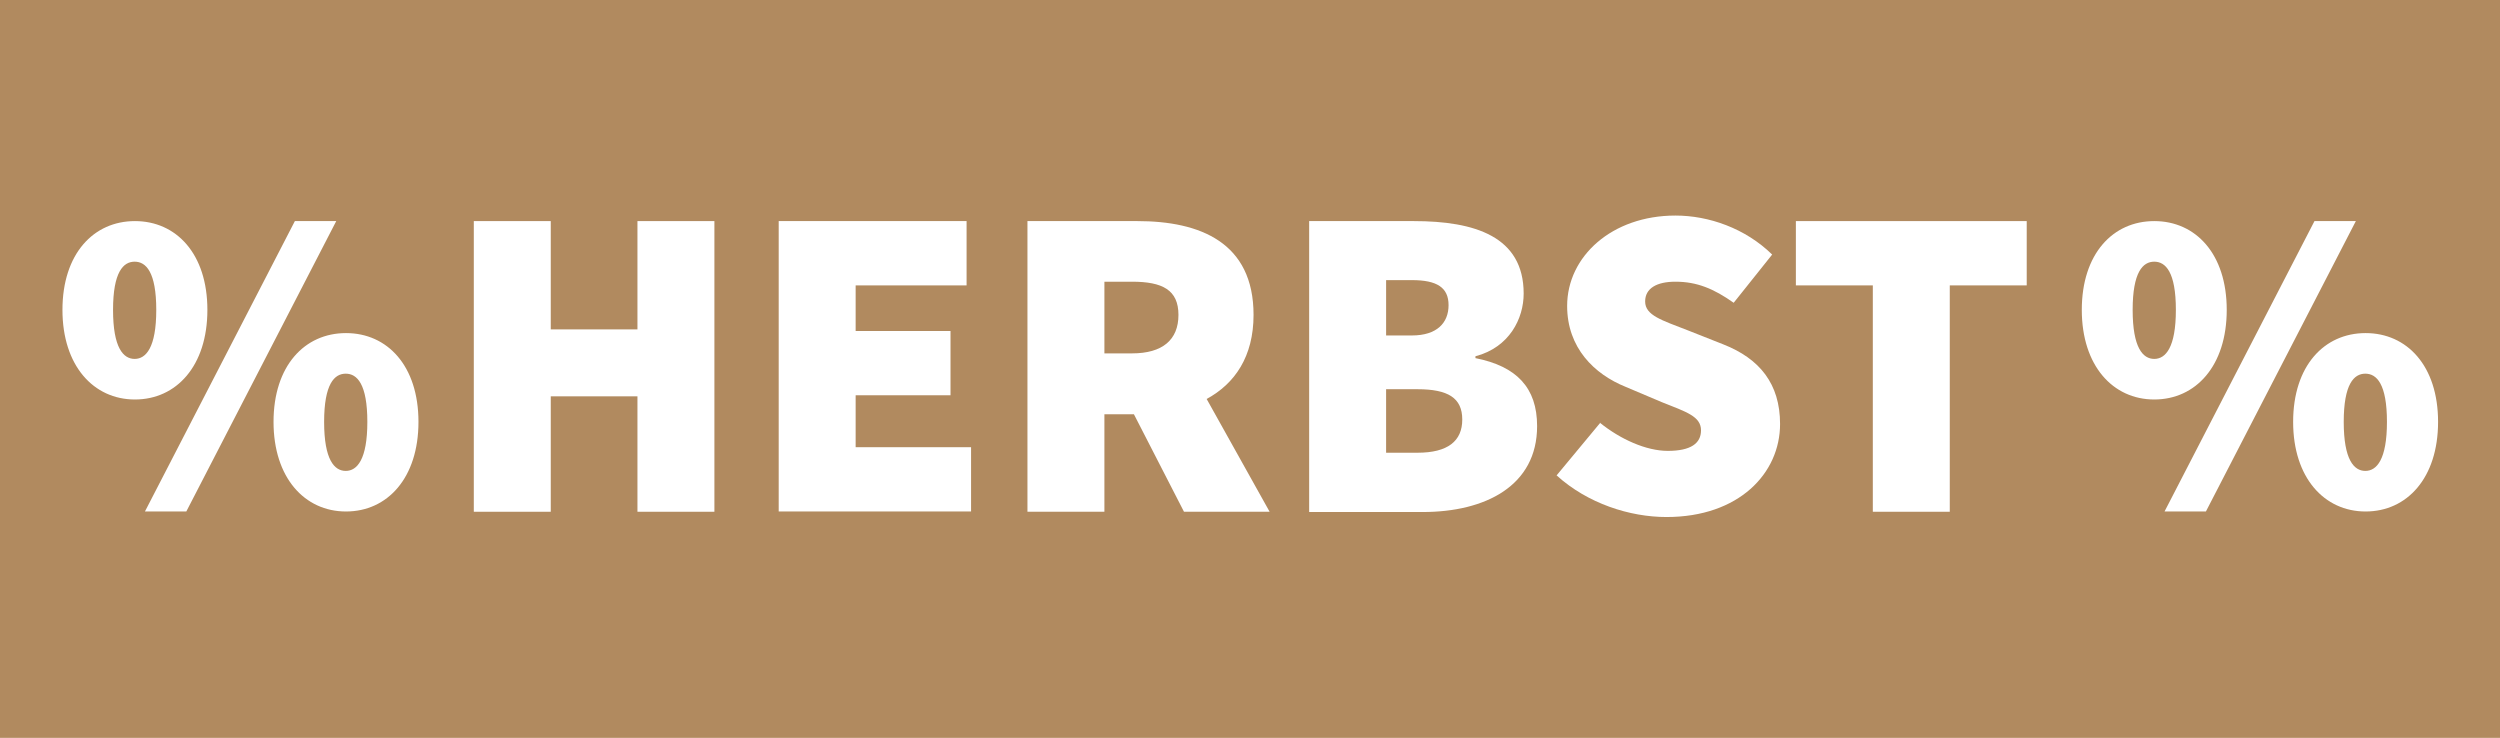
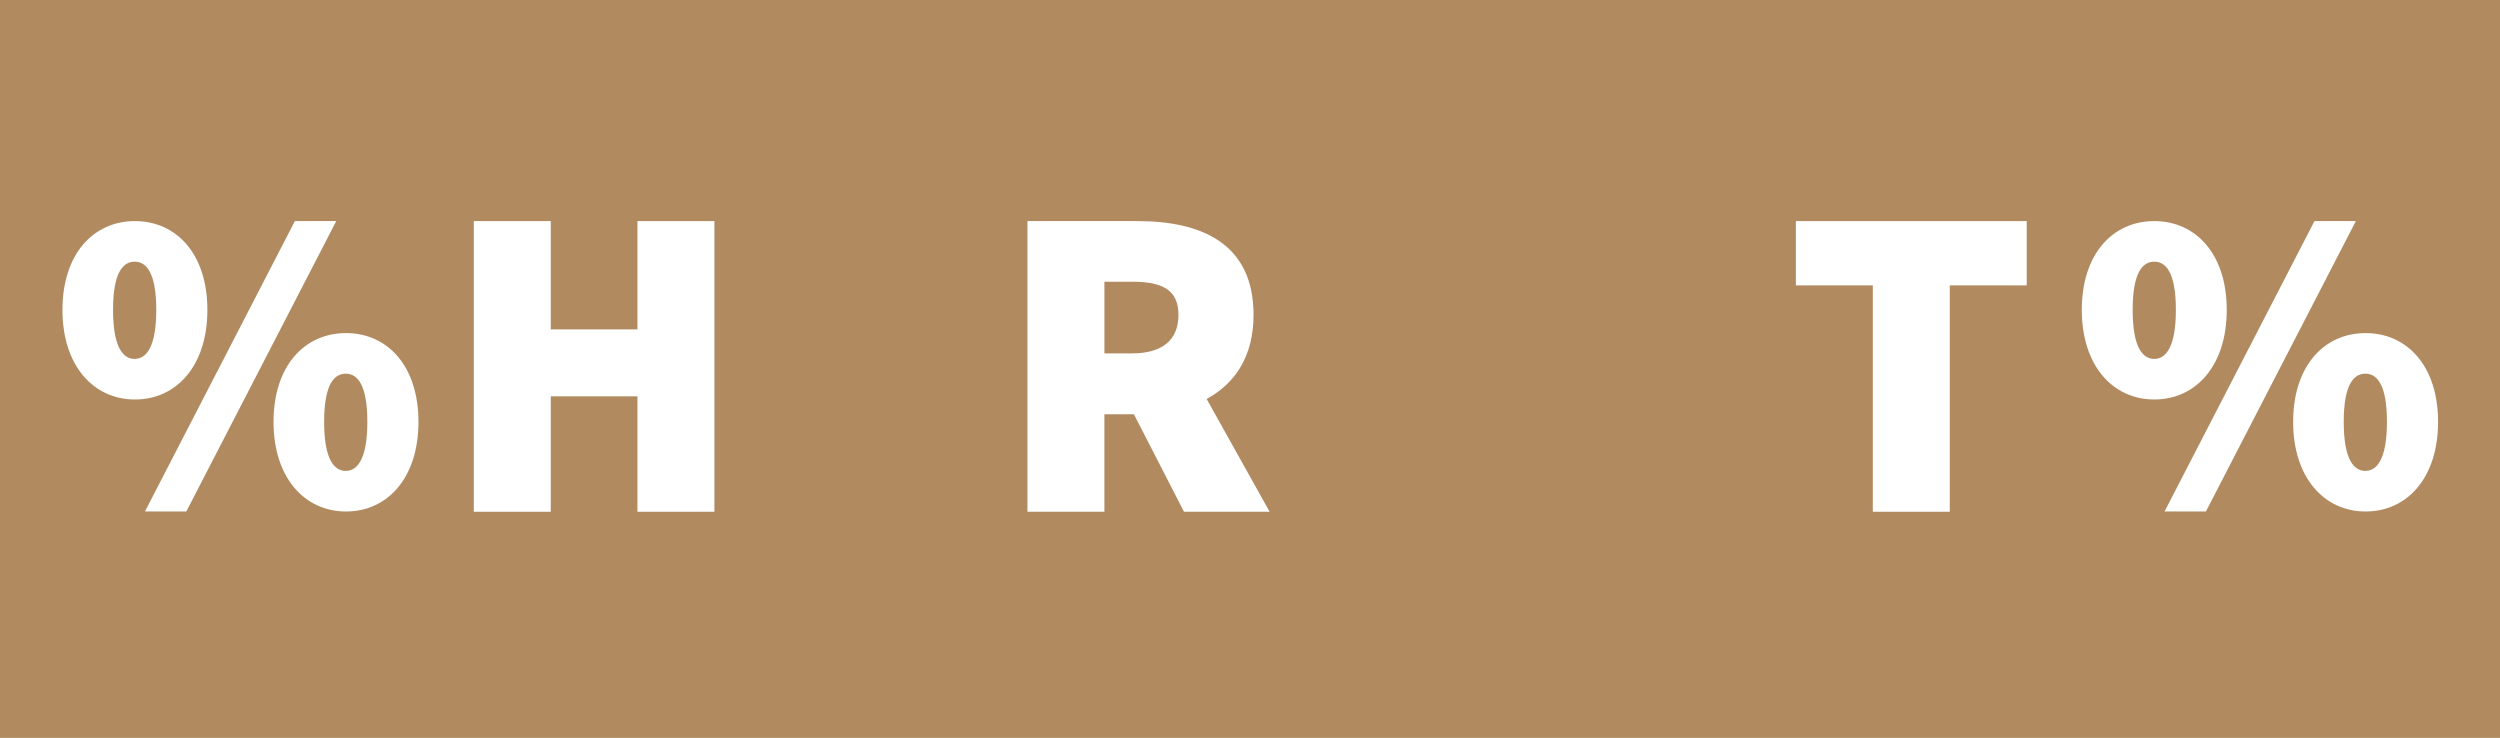
<svg xmlns="http://www.w3.org/2000/svg" id="Ebene_1" data-name="Ebene 1" viewBox="0 0 94.87 28">
  <defs>
    <style>
      .cls-1 {
        fill: #fff;
      }

      .cls-2 {
        fill: #b18a5f;
      }
    </style>
  </defs>
  <rect class="cls-2" width="94.87" height="28" />
  <g>
    <path class="cls-1" d="M17.98,8.39h2.92v4.11h3.29v-4.11h2.92v11.03h-2.92v-4.38h-3.29v4.38h-2.92v-11.03Z" />
-     <path class="cls-1" d="M29.55,8.39h7.13v2.44h-4.21v1.73h3.6v2.44h-3.6v1.97h4.38v2.44h-7.3v-11.03Z" />
    <path class="cls-1" d="M44.93,19.42l-1.9-3.7h-1.12v3.7h-2.92v-11.03h4.17c2.38,0,4.41.81,4.41,3.56,0,1.58-.71,2.61-1.78,3.19l2.39,4.28h-3.26ZM41.91,13.41h1.05c1.15,0,1.76-.51,1.76-1.46s-.61-1.26-1.76-1.26h-1.05v2.71Z" />
-     <path class="cls-1" d="M49.68,8.39h3.97c2.31,0,4.17.58,4.17,2.75,0,.95-.54,2.04-1.83,2.38v.07c1.56.31,2.34,1.12,2.34,2.58,0,2.27-1.97,3.26-4.34,3.26h-4.31v-11.03ZM53.58,12.73c.95,0,1.39-.48,1.39-1.15s-.44-.95-1.39-.95h-.98v2.1h.98ZM53.79,17.18c1.15,0,1.7-.44,1.7-1.26s-.54-1.15-1.7-1.15h-1.19v2.41h1.19Z" />
-     <path class="cls-1" d="M60.71,16.04c.78.63,1.76,1.07,2.58,1.07.88,0,1.26-.29,1.26-.78,0-.53-.56-.7-1.49-1.07l-1.37-.58c-1.19-.48-2.22-1.48-2.22-3.07,0-1.88,1.7-3.43,4.11-3.43,1.26,0,2.65.48,3.67,1.48l-1.46,1.83c-.75-.53-1.39-.8-2.21-.8-.71,0-1.15.25-1.15.75,0,.53.63.71,1.63,1.1l1.34.53c1.37.54,2.15,1.49,2.15,3.02,0,1.87-1.56,3.53-4.31,3.53-1.39,0-2.99-.51-4.17-1.58l1.66-2Z" />
    <path class="cls-1" d="M71.07,10.83h-2.92v-2.44h8.76v2.44h-2.92v8.59h-2.92v-8.59Z" />
  </g>
  <path class="cls-1" d="M2.37,11.76c0-2.13,1.18-3.37,2.75-3.37s2.75,1.24,2.75,3.37-1.18,3.4-2.75,3.4-2.75-1.28-2.75-3.4ZM5.93,11.76c0-1.44-.39-1.83-.82-1.83s-.82.39-.82,1.83.39,1.86.82,1.86.82-.43.82-1.86ZM5.5,19.41l5.69-11.02h1.57l-5.69,11.02h-1.57ZM10.38,16.01c0-2.13,1.18-3.37,2.75-3.37s2.75,1.24,2.75,3.37-1.18,3.4-2.75,3.4-2.75-1.28-2.75-3.4ZM13.94,16.01c0-1.44-.39-1.83-.82-1.83s-.82.39-.82,1.83.39,1.86.82,1.86.82-.43.82-1.86Z" />
  <path class="cls-1" d="M79,11.76c0-2.13,1.18-3.37,2.75-3.37s2.75,1.24,2.75,3.37-1.18,3.4-2.75,3.4-2.75-1.28-2.75-3.4ZM82.57,11.76c0-1.44-.39-1.83-.82-1.83s-.82.39-.82,1.83.39,1.86.82,1.86.82-.43.82-1.86ZM82.14,19.41l5.69-11.02h1.57l-5.69,11.02h-1.57ZM87.02,16.01c0-2.13,1.18-3.37,2.75-3.37s2.75,1.24,2.75,3.37-1.18,3.4-2.75,3.4-2.75-1.28-2.75-3.4ZM90.58,16.01c0-1.44-.39-1.83-.82-1.83s-.82.39-.82,1.83.39,1.86.82,1.86.82-.43.82-1.86Z" />
</svg>